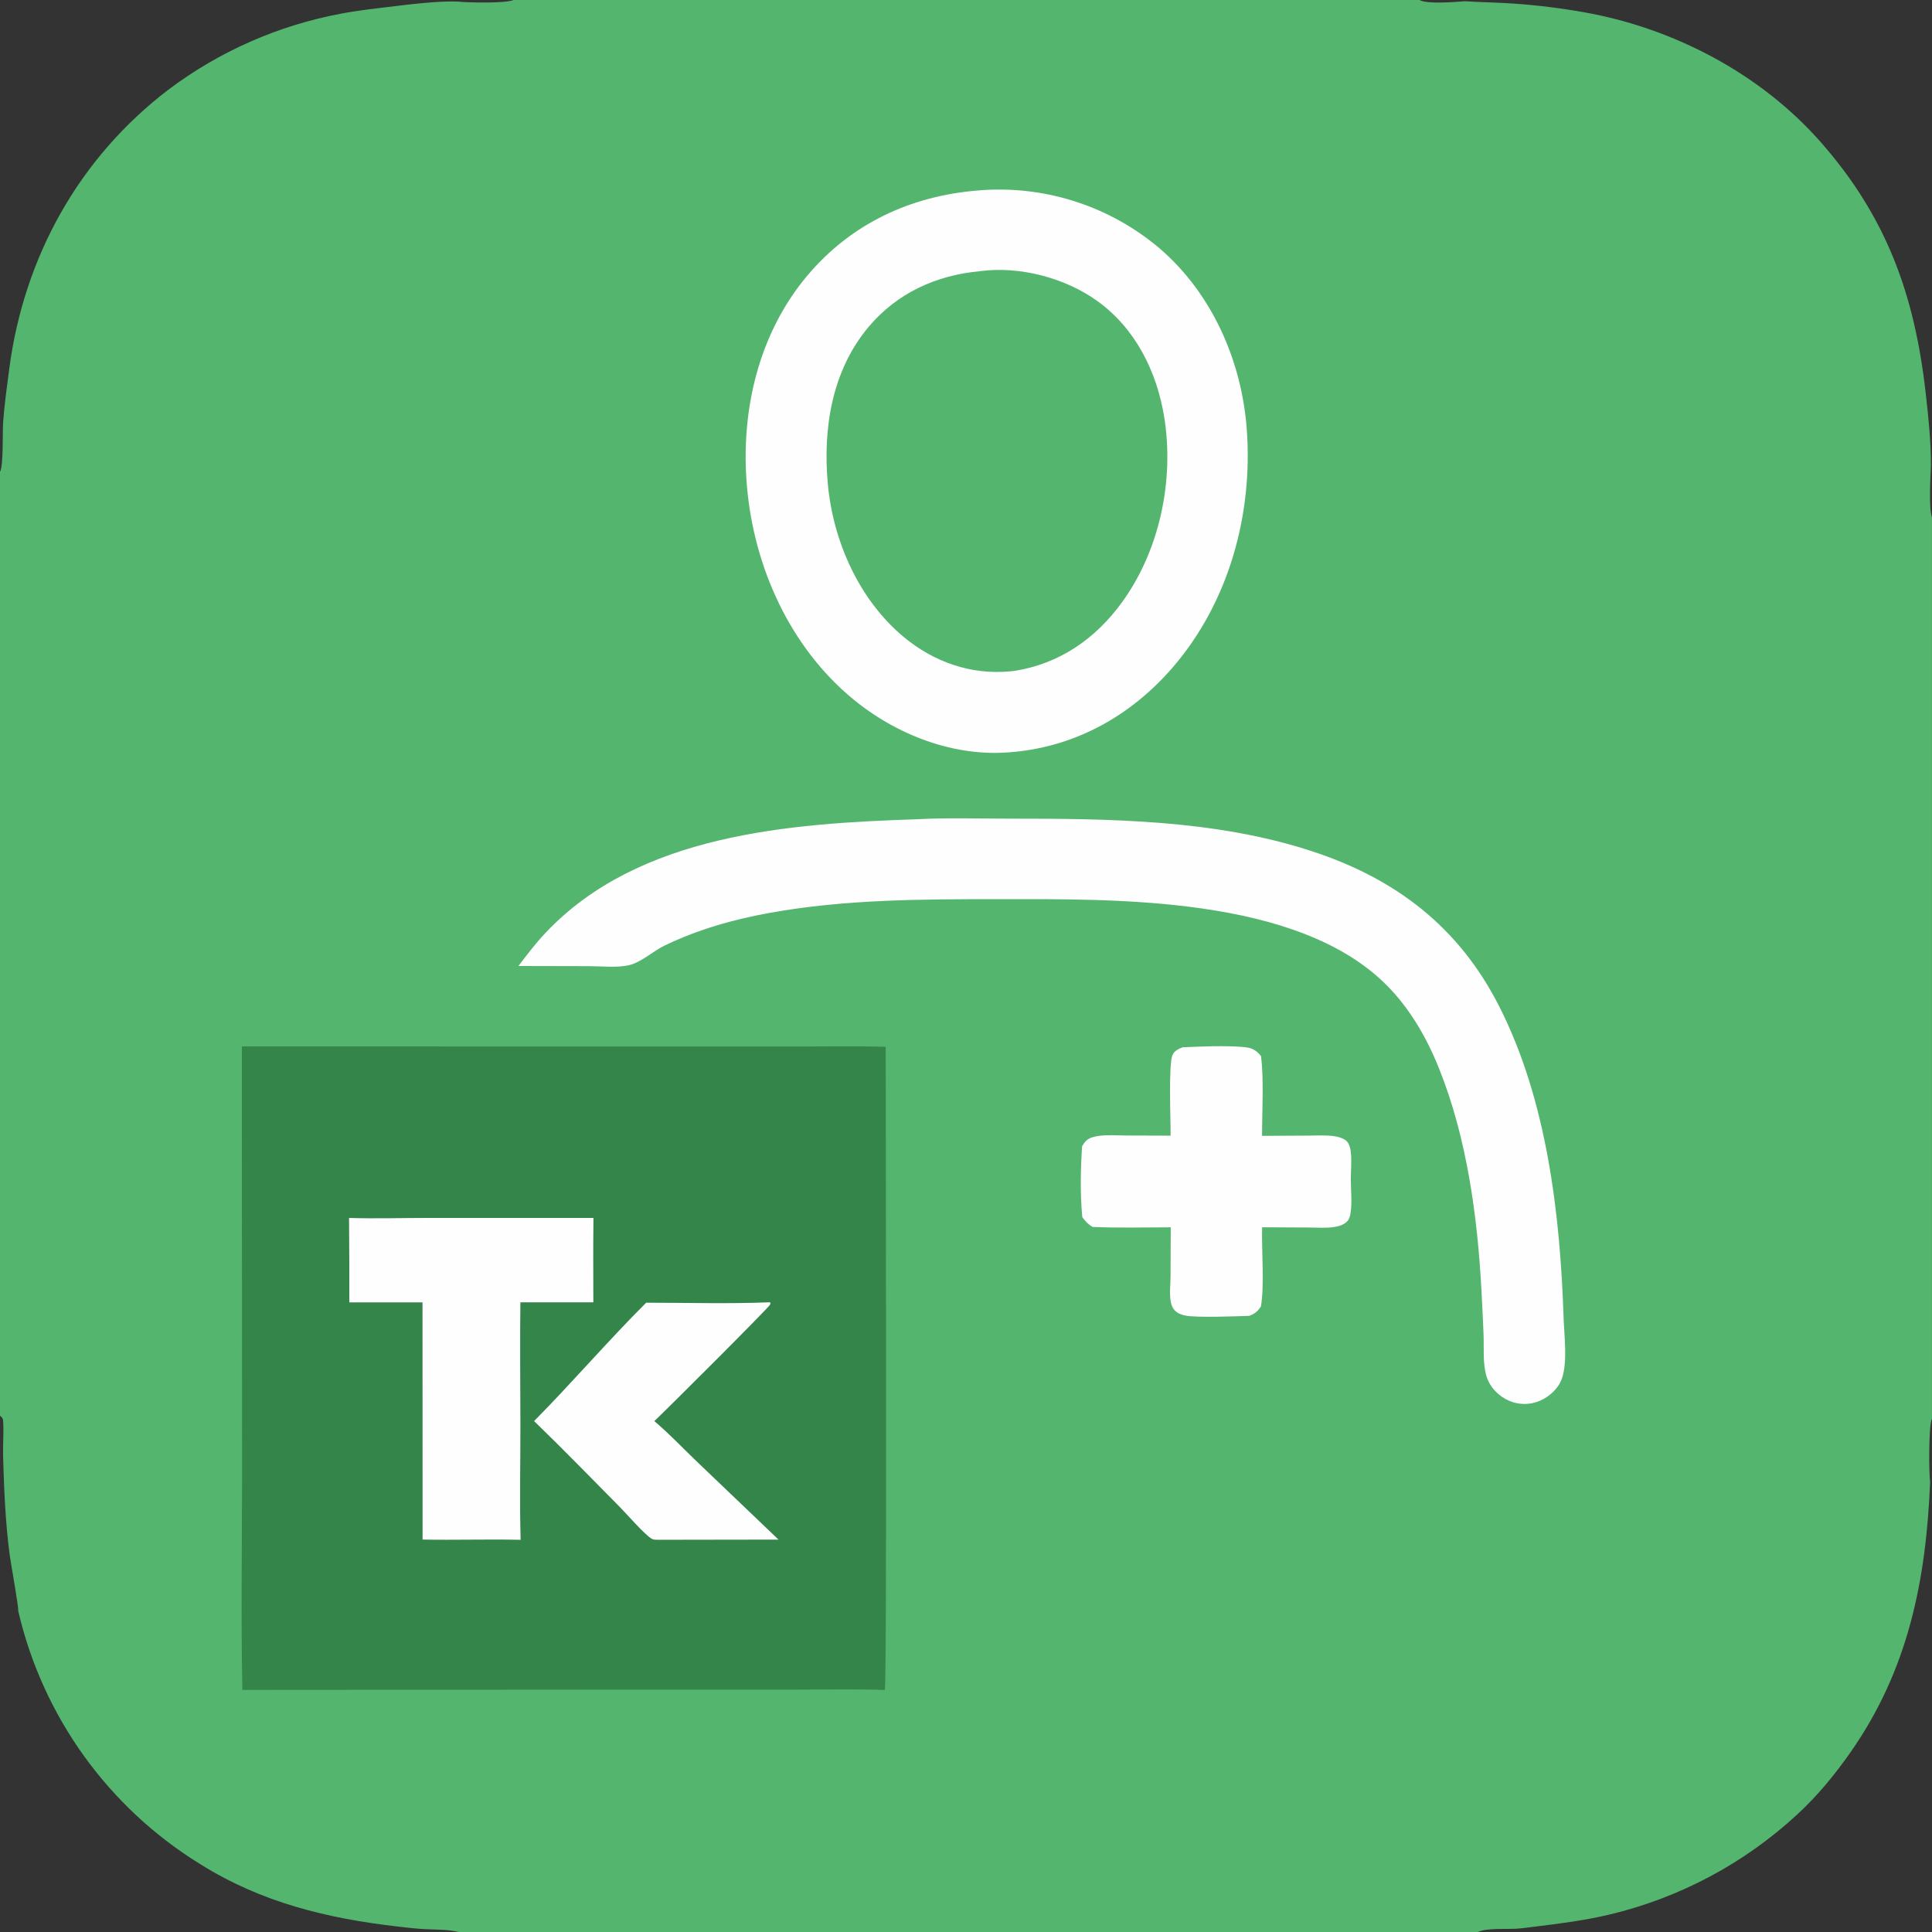
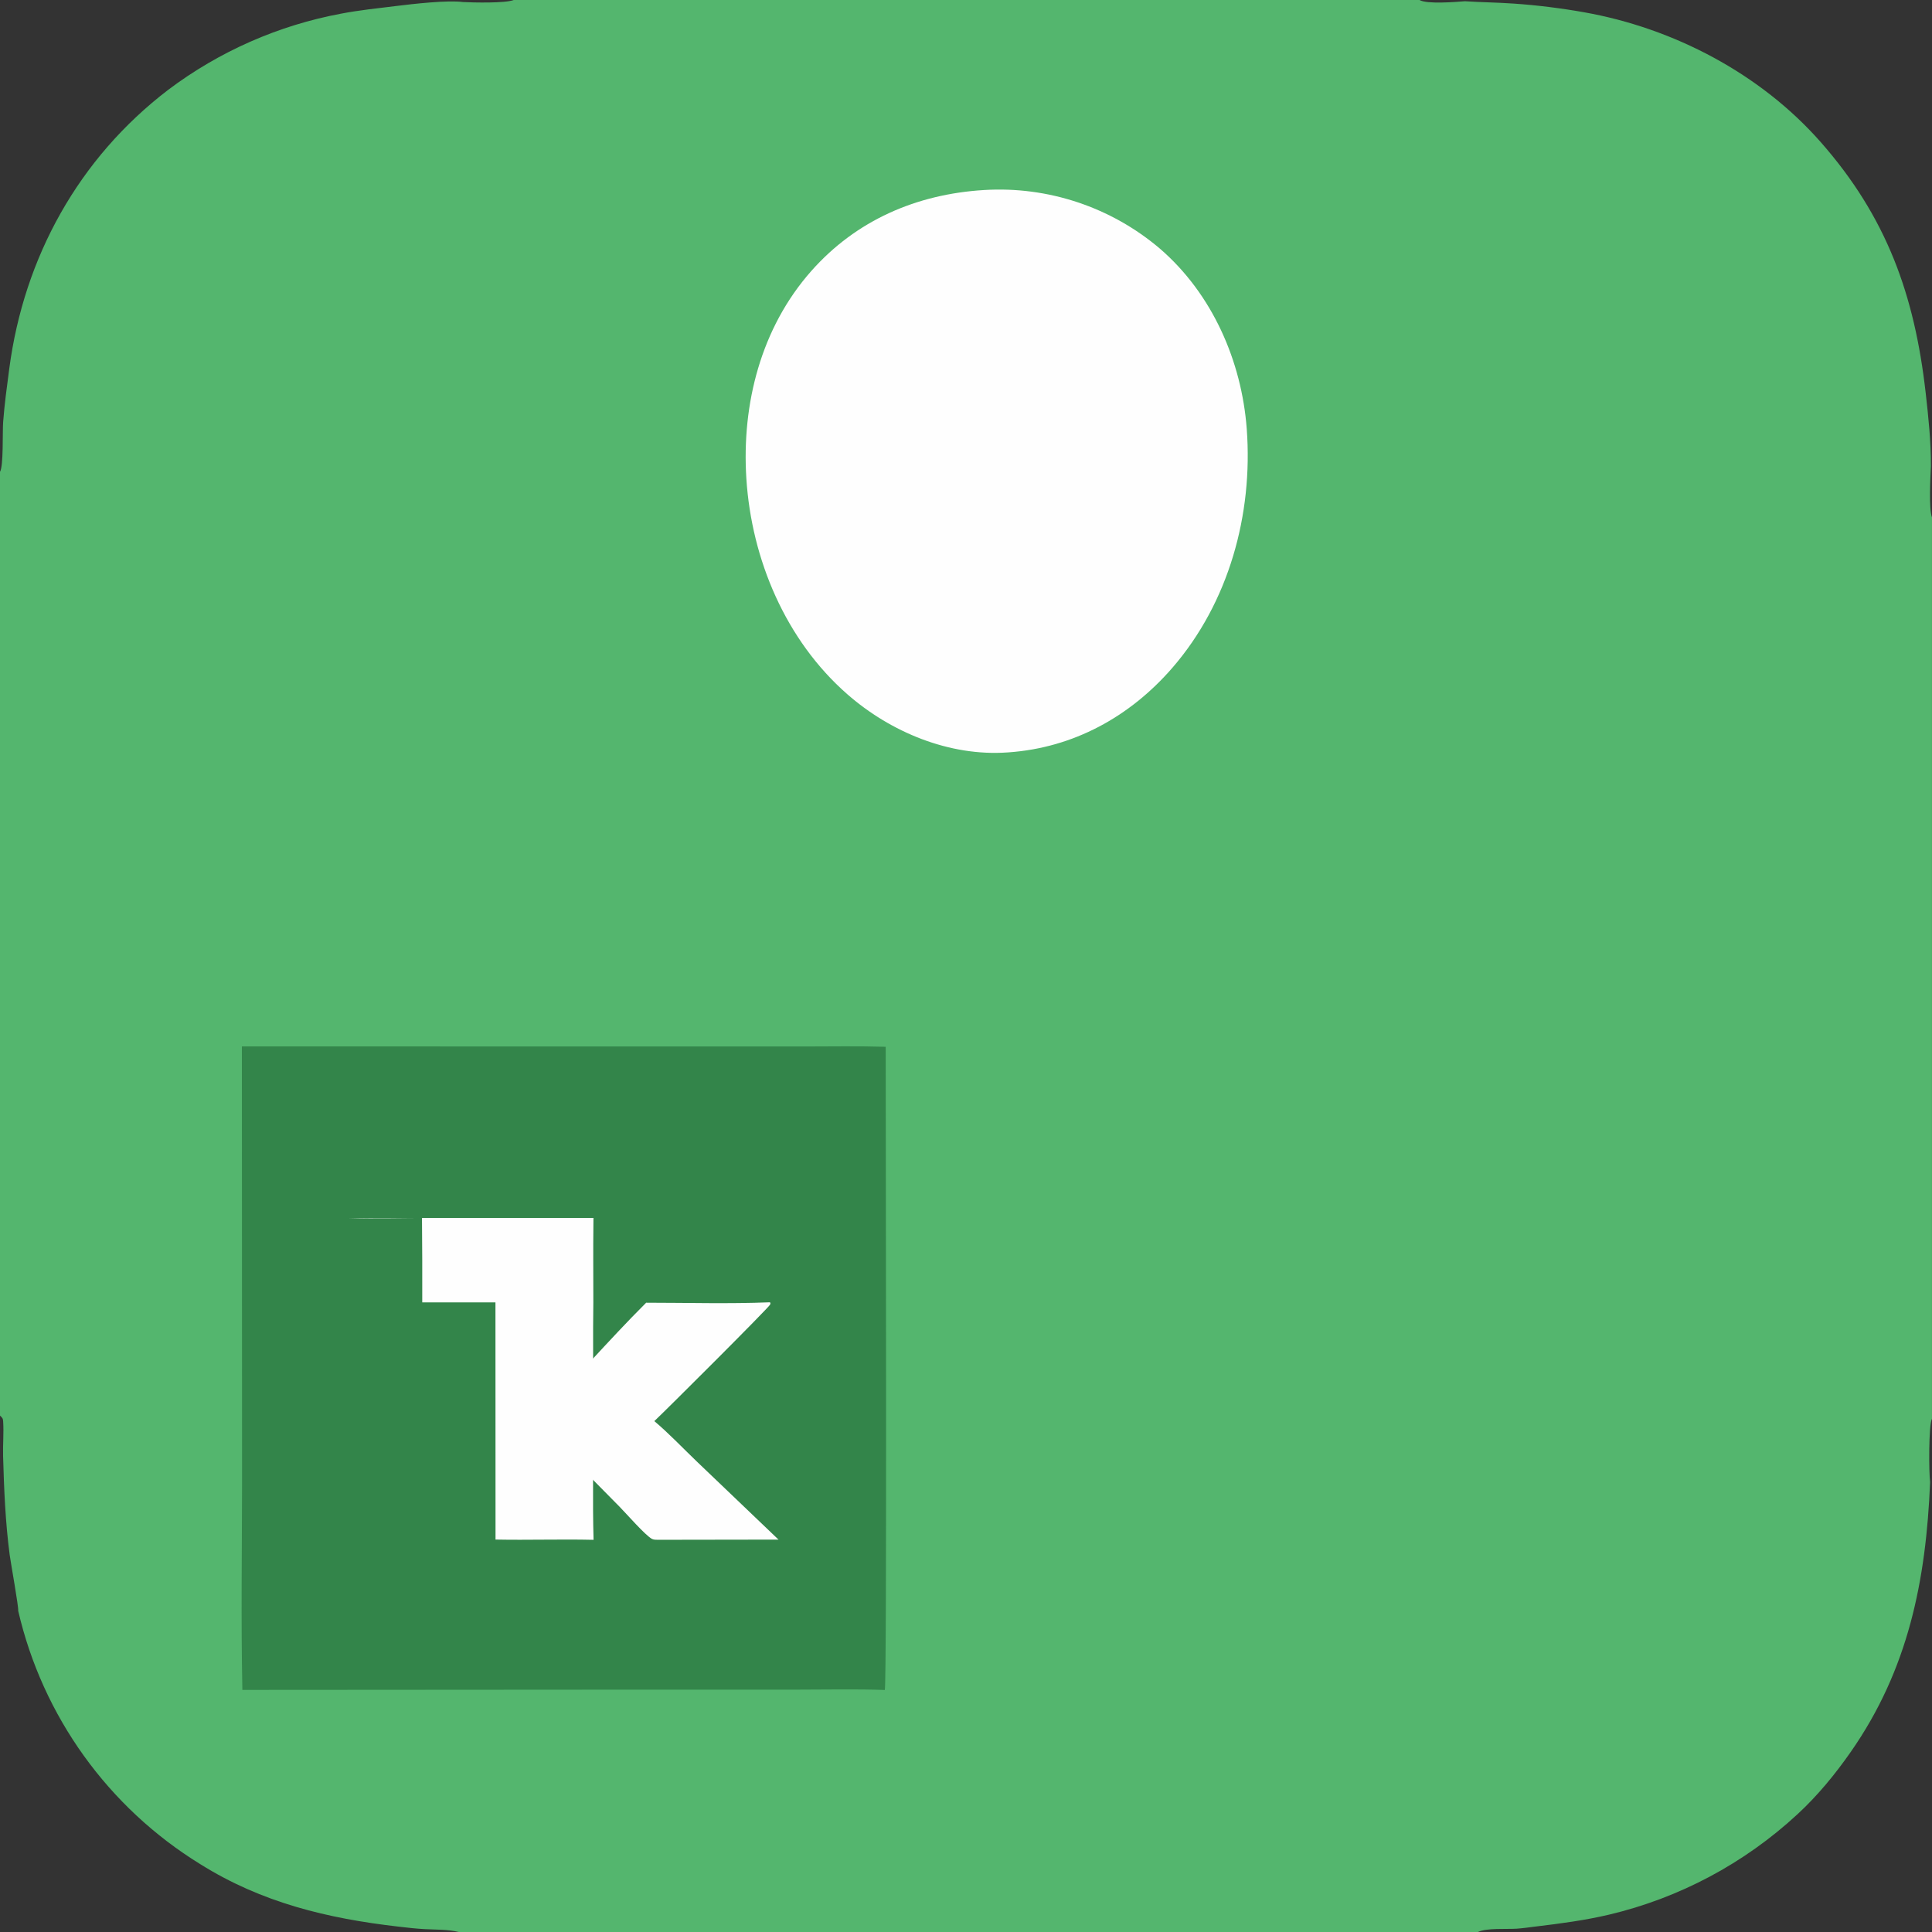
<svg xmlns="http://www.w3.org/2000/svg" id="_图层_1" data-name="图层_1" version="1.1" viewBox="0 0 512 512">
  <rect x="0" y="0" width="512" height="512" fill="#333333" stroke="none" />
  <defs>
    <style>
      .st0 {
        fill-opacity: .95;
      }

      .st0, .st1, .st2 {
        fill: #0b4d6e;
      }

      .st0, .st1, .st2, .st3, .st4 {
        display: none;
      }

      .st1 {
        fill-opacity: .92;
      }

      .st2 {
        fill-opacity: .92;
      }

      .st5 {
        fill: #33854a;
      }

      .st6 {
        fill: #54b66e;
      }

      .st7 {
        fill: #fefefe;
      }

      .st3 {
        fill-opacity: .95;
      }

      .st3, .st4 {
        fill: #054569;
      }

      .st4 {
        fill-opacity: .97;
      }
    </style>
  </defs>
  <path class="st6" d="M136.17,0h240.02c1.9,1.15,9.48.53,12.04.33,4.3.28,8.61.32,12.9.62,6.14.42,12.6,1.22,18.66,2.3,23.7,4.2,46.73,16.24,62.71,34.4,17.45,19.83,24.87,40.46,27.82,66.42.73,6.39,1.42,13,1.39,19.44-.12,2.82-.59,11.27.28,13.6v238.88c-.91,1.57-.82,14.55-.49,16.78-1.08,26.14-5.79,49.66-21.02,71.49-4.15,5.95-8.82,11.64-14.16,16.56-14.08,13.02-31.28,22.18-49.94,26.59-6.33,1.49-12.8,2.35-19.26,3.12-1.71.21-3.44.47-5.16.59-2.7.18-8.07-.24-10.32.89H121.64c-2.93-.72-6.06-.61-9.06-.77-2.32-.12-4.63-.39-6.94-.66-18.88-2.17-36.26-6.35-52.55-16.55-24.43-15.03-41.81-39.22-48.27-67.16.2-.67-2.03-13.08-2.25-14.78-1.14-8.65-1.51-17.5-1.75-26.22-.08-3.04.21-6.1.02-9.13-.05-.86-.21-1-.84-1.59V125.04c.95-1.51.64-10.59.83-13.16.35-4.74,1.01-9.49,1.63-14.21,3.9-29.49,18.39-55.74,42.12-73.87,13.52-10.18,29.21-17.09,45.85-20.19,4.78-.91,9.65-1.42,14.48-2.01,4.52-.56,13.66-1.61,17.81-1.06,2.73.15,11.18.34,13.43-.54Z" />
  <path class="st5" d="M64.08,277.31l113.33.02h35.88c7.14-.01,14.29-.13,21.43.08-.02,13.79.37,169.2-.24,170.45-7.6-.27-15.25-.09-22.85-.09h-40.44s-106.96.07-106.96.07c-.38-18.43-.1-36.94-.08-55.38l-.05-115.14Z" />
-   <path class="st7" d="M92.5,322.77c7.16.21,14.35-.01,21.51-.01h43.26c-.11,11.73-.02,10.64-.03,22.37h-19.33c-.13,6.4-.02,25.7,0,32.1.02,10.25-.23,20.6.06,30.84-8.66-.2-17.32.1-25.98-.07l-.02-62.86h-19.4c.02-11.74,0-10.62-.07-22.36Z" />
+   <path class="st7" d="M92.5,322.77c7.16.21,14.35-.01,21.51-.01h43.26c-.11,11.73-.02,10.64-.03,22.37c-.13,6.4-.02,25.7,0,32.1.02,10.25-.23,20.6.06,30.84-8.66-.2-17.32.1-25.98-.07l-.02-62.86h-19.4c.02-11.74,0-10.62-.07-22.36Z" />
  <path class="st7" d="M203.98,345.13l.19.11c-.02.15,0,.32-.06.46-.32.79-27.84,28.24-30.71,30.91,3.88,3.26,7.5,7.1,11.16,10.61l21.75,20.79-31.75.05c-.53,0-1.29.03-1.76-.22-1.78-.93-6.85-6.76-8.6-8.53-7.52-7.59-14.99-15.29-22.66-22.71,10.12-10.23,19.51-21.2,29.7-31.37,10.87,0,21.9.33,32.76-.11Z" />
  <path class="st7" d="M260.75,50.36c16.98-1.05,33.71,4.53,46.67,15.56,13.81,11.93,21.63,29.72,22.98,47.75,1.69,22.64-4.73,46.04-19.76,63.36-11.22,12.92-26.17,21.13-43.33,22.35l-.3.02c-15.42,1.1-30.98-5.37-42.45-15.41-16.34-14.29-25.4-35.74-26.77-57.18-1.26-19.75,3.87-39.9,17.18-54.96,11.93-13.5,27.95-20.4,45.78-21.49Z" />
-   <path class="st6" d="M259.8,71.85c10.45-1.38,22.48,1.79,30.99,7.91,10.12,7.29,15.81,18.73,17.75,30.85,2.68,16.74-1.24,35.35-11.28,49.11-7.02,9.63-16.5,16.16-28.33,18.06-.39.05-.77.09-1.16.13-10.43.99-20.25-2.44-28.26-9.09-11.86-9.86-18.74-25.4-20.13-40.57-1.34-14.65,1.06-30.01,10.78-41.59,7.58-9.03,18.01-13.76,29.64-14.8Z" />
-   <path class="st7" d="M243,217.11c8-.44,16.16-.16,24.18-.16,26.75.01,54.74.21,80.4,8.6,22.26,7.28,39.03,20.05,49.75,41.19,12.62,24.9,16.12,54.92,17.04,82.5.15,4.68,1.09,11.71-.45,16.08-.93,2.65-3.29,4.8-5.83,5.9-2.6,1.12-5.54,1.13-8.13.01-2.79-1.18-5.19-3.65-6.05-6.58-.99-3.36-.62-7.46-.75-10.94-.16-3.94-.35-7.88-.56-11.82-1.06-19.61-3.87-40.37-11.23-58.71-3.23-8.08-7.66-15.81-13.82-22.02-23.62-23.82-72.11-22.89-103.17-22.87-20.02,0-40.41.04-60.18,3.59-9.71,1.74-19.2,4.42-28.11,8.72-2.98,1.44-6.08,4.36-9.25,5.14-3.22.79-7.33.31-10.68.3l-18.77-.04c2.28-2.99,4.53-5.97,7.11-8.71,24.69-26.27,64.75-29.07,98.49-30.18Z" />
-   <path class="st7" d="M313.53,277.54c4.89-.22,10.93-.48,15.75-.09,2.36.19,3.36.59,4.89,2.4.82,6,.27,14.86.29,21.16l11.99-.06c2.32,0,4.78-.18,7.08.14,1.06.15,2.23.46,3.1,1.11,1.07.82,1.3,2.44,1.4,3.7.17,2.18-.04,4.42-.05,6.61,0,2.92.38,6.04-.07,8.93-.12.82-.3,1.62-.9,2.24-.83.86-2.1,1.27-3.25,1.46-2.21.38-4.64.17-6.89.16l-12.39-.06c-.18,5.93.65,15.7-.34,21.04-.88,1.26-1.62,1.9-3.08,2.43-3.61.13-13.82.52-16.89-.06-.99-.19-1.96-.54-2.7-1.24-.71-.67-1.06-1.58-1.22-2.53-.36-2.07-.06-4.51-.04-6.62l.05-13.01c-6.88,0-13.83.2-20.7-.1-1.22-.71-1.9-1.46-2.74-2.6-.58-6.09-.46-12.71-.05-18.8.33-.51.66-1.05,1.11-1.47.88-.83,2.19-1.1,3.35-1.26,2.29-.32,4.81-.12,7.13-.1l11.86.04c.05-3.82-.61-18.86.51-21.37.53-1.19,1.65-1.65,2.79-2.1Z" />
  <path class="st4" d="M0,375.14c.63.59.78.73.84,1.59.18,3.03-.1,6.1-.02,9.13.24,8.72.61,17.57,1.75,26.22.23,1.71,2.45,14.12,2.25,14.78-2.15-6.15-3.6-20.58-3.98-27.26-.2-3.54.35-8.33-.85-11.65v-12.81Z" />
-   <path class="st3" d="M511.51,392.76c-.33-2.24-.42-15.22.49-16.78v12.44c-.22,1.4-.15,2.99-.49,4.35Z" />
  <path class="st1" d="M123.51,0h12.67c-2.26.88-10.7.69-13.43.54l.77-.54Z" />
  <path class="st2" d="M376.2,0h11.96l.08.33c-2.56.2-10.14.83-12.04-.33Z" />
  <path class="st0" d="M511.72,123.5l.28-.04v13.64c-.87-2.33-.4-10.78-.28-13.6Z" />
</svg>